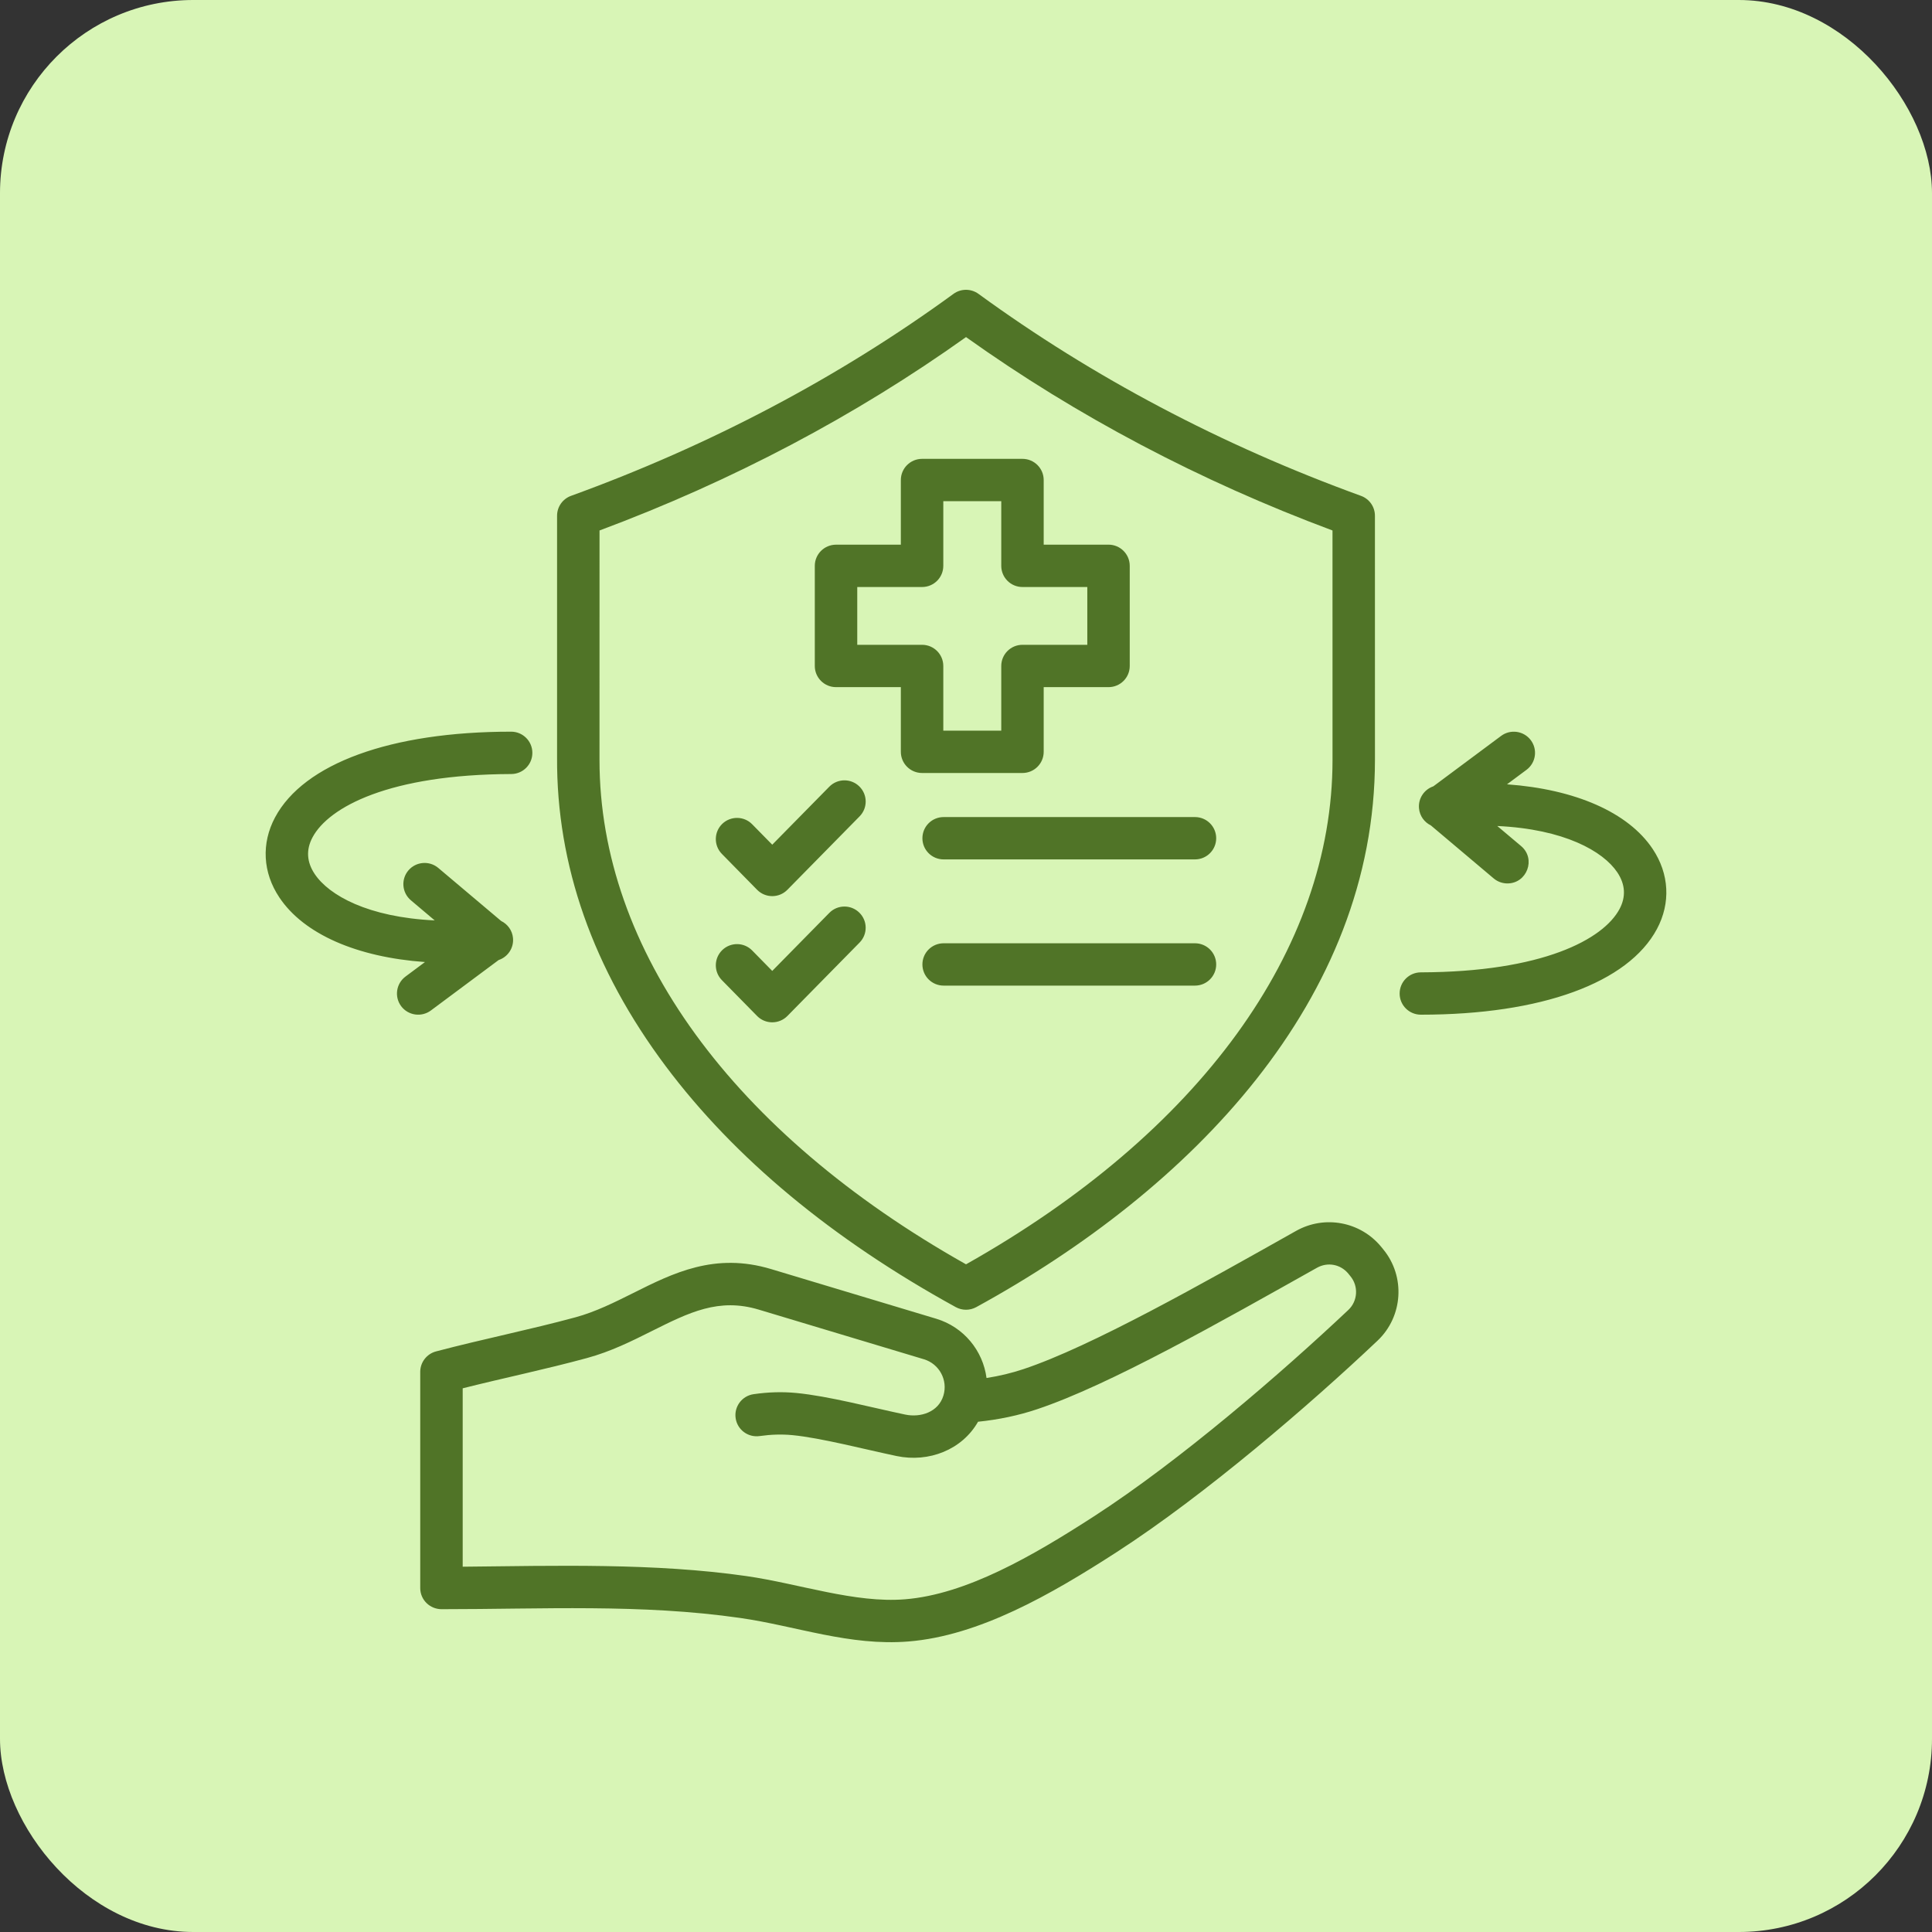
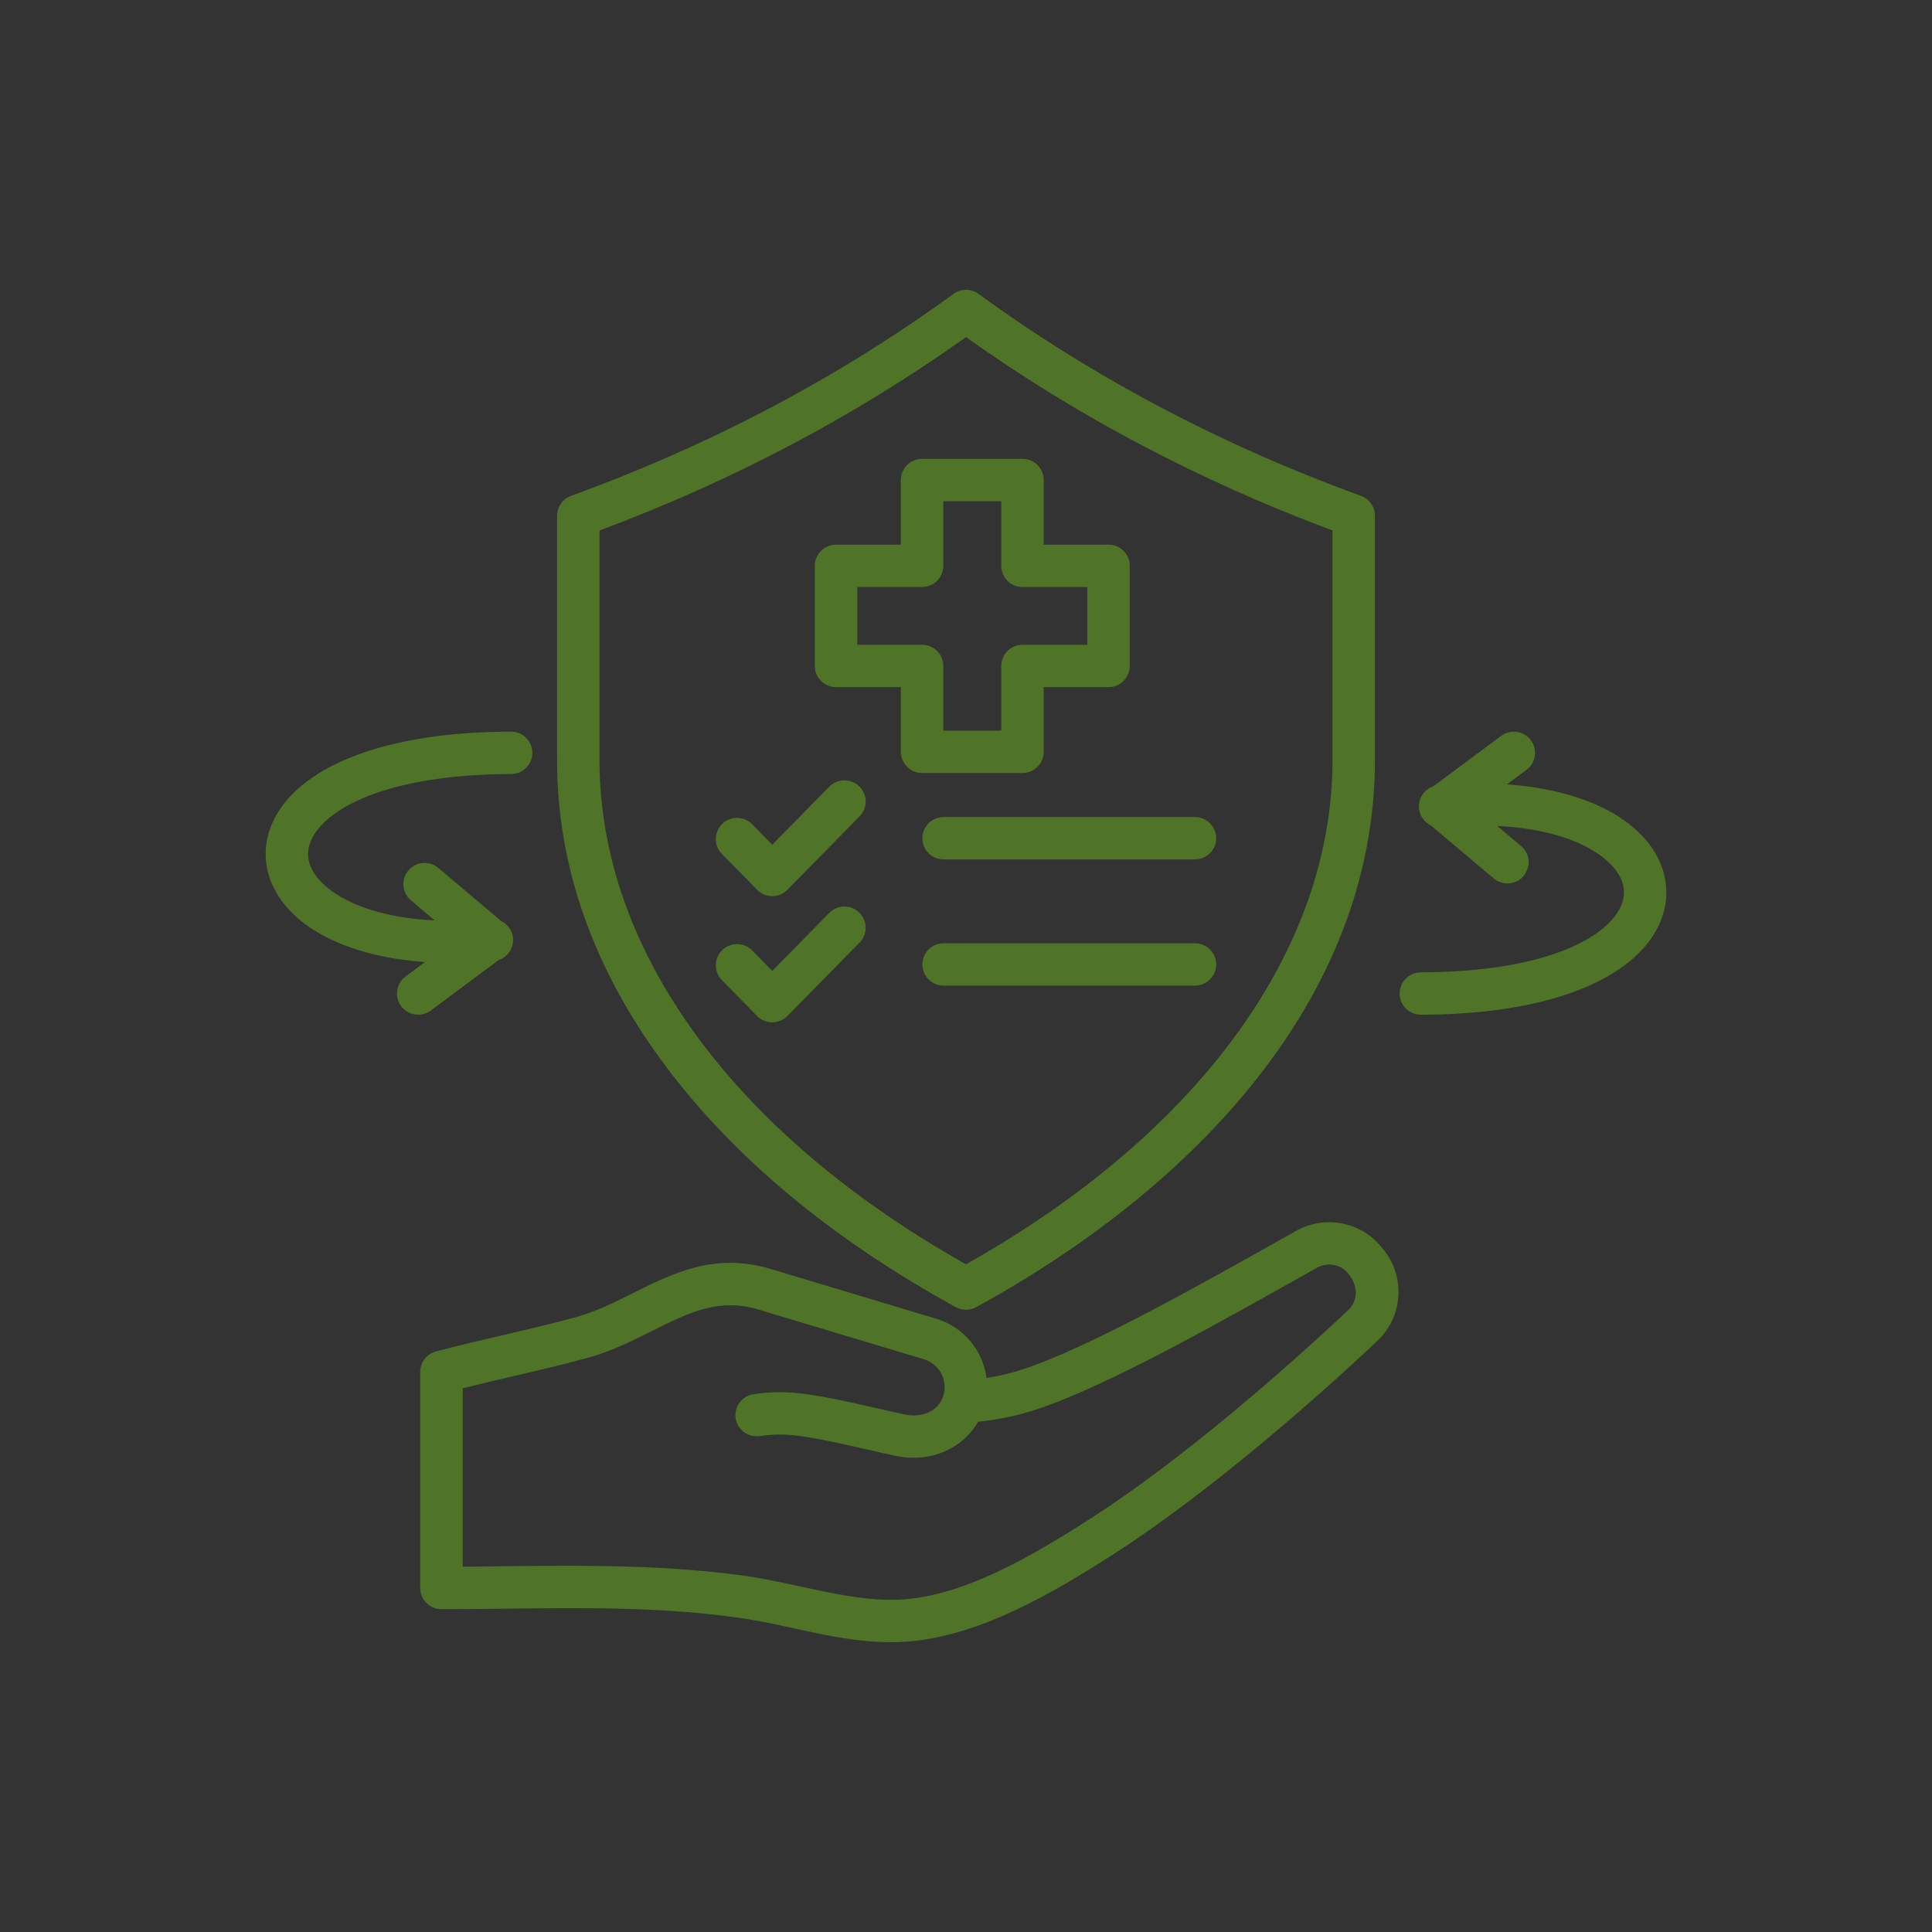
<svg xmlns="http://www.w3.org/2000/svg" width="80" height="80" viewBox="0 0 80 80" fill="none">
  <rect x="0" y="0" width="80" height="80" fill="#333333" stroke="none" />
-   <rect width="80" height="80" rx="8" fill="#D8F5B6" />
-   <path fill-rule="evenodd" clip-rule="evenodd" d="M17.842 41.842C17.455 42.13 16.903 42.053 16.611 41.664C16.322 41.276 16.402 40.727 16.791 40.437L17.598 39.836C14.787 39.635 12.583 38.686 11.566 37.159C10.878 36.129 10.815 34.921 11.39 33.845C12.58 31.62 16.168 30.297 21.165 30.297C21.649 30.297 22.043 30.688 22.044 31.172C22.046 31.656 21.654 32.05 21.169 32.051C16.128 32.067 13.613 33.415 12.942 34.671C12.668 35.181 12.698 35.692 13.03 36.189C13.618 37.071 15.235 37.982 18 38.112L17.014 37.279C16.643 36.965 16.597 36.413 16.91 36.043C17.223 35.674 17.779 35.627 18.149 35.94L20.752 38.136C21.018 38.266 21.213 38.526 21.242 38.841C21.281 39.255 21.026 39.627 20.648 39.753L17.842 41.842ZM68.61 38.468C67.418 40.695 63.835 42.016 58.835 42.016C58.351 42.016 57.957 41.626 57.956 41.143C57.955 40.659 58.346 40.265 58.831 40.263C63.872 40.248 66.387 38.899 67.06 37.643C67.332 37.133 67.302 36.622 66.971 36.125C66.382 35.243 64.764 34.331 61.999 34.203L62.987 35.035C63.611 35.562 63.23 36.581 62.419 36.581C62.218 36.581 62.016 36.513 61.851 36.374L59.248 34.178C58.981 34.048 58.787 33.789 58.758 33.472C58.719 33.06 58.974 32.688 59.352 32.56L62.158 30.472C62.547 30.182 63.098 30.263 63.388 30.65C63.678 31.038 63.598 31.587 63.209 31.877L62.402 32.477C65.213 32.68 67.417 33.629 68.434 35.154C69.122 36.185 69.185 37.393 68.61 38.468ZM55.832 54.242C53.067 56.85 48.857 60.488 45.298 62.789C42.727 64.451 40.001 66.019 37.477 66.223C35.392 66.392 33.091 65.576 30.906 65.262C27.098 64.716 23.038 64.835 19.159 64.874V57.487C20.896 57.049 22.564 56.707 24.297 56.236C25.296 55.965 26.16 55.532 26.995 55.114C28.542 54.342 29.764 53.73 31.423 54.23L38.257 56.284C38.895 56.476 39.258 57.15 39.065 57.787C38.857 58.478 38.113 58.706 37.486 58.575C36.079 58.28 34.302 57.808 32.98 57.681C32.4 57.625 31.819 57.641 31.206 57.73C30.726 57.798 30.392 58.243 30.461 58.722C30.53 59.202 30.974 59.533 31.456 59.464C31.93 59.397 32.374 59.384 32.814 59.426C33.982 59.538 35.812 60.015 37.125 60.291C38.463 60.572 39.839 60.031 40.499 58.871C41.345 58.785 42.164 58.614 42.938 58.355C45.945 57.352 50.57 54.718 54.532 52.496C54.974 52.248 55.508 52.348 55.831 52.738L55.918 52.846C56.26 53.259 56.223 53.873 55.832 54.242ZM57.188 51.623C56.327 50.582 54.847 50.307 53.67 50.968C49.808 53.14 45.193 55.754 42.38 56.692C41.891 56.855 41.379 56.978 40.85 57.06C40.703 55.939 39.917 54.951 38.764 54.605L31.93 52.55C29.601 51.849 27.876 52.712 26.208 53.548C25.449 53.926 24.664 54.319 23.835 54.545C21.936 55.061 20.005 55.445 18.055 55.959C17.67 56.061 17.401 56.409 17.401 56.806V65.757C17.401 66.245 17.797 66.631 18.283 66.633C22.439 66.634 26.558 66.407 30.655 66.997C32.976 67.331 35.178 68.167 37.619 67.97C40.531 67.734 43.49 66.048 46.254 64.26C49.894 61.906 54.24 58.166 57.04 55.515C58.099 54.514 58.202 52.852 57.275 51.73L57.188 51.623ZM50.36 39.935C50.36 40.419 49.967 40.812 49.481 40.812H39.074C38.587 40.812 38.195 40.419 38.195 39.935C38.195 39.451 38.587 39.059 39.074 39.059H49.481C49.967 39.059 50.36 39.451 50.36 39.935ZM31.976 42.332C31.741 42.332 31.514 42.238 31.349 42.069L29.89 40.584C29.552 40.238 29.558 39.683 29.904 39.344C30.251 39.005 30.808 39.011 31.146 39.357L31.977 40.204L34.34 37.801C34.679 37.455 35.236 37.45 35.581 37.789C35.929 38.128 35.934 38.682 35.595 39.028L32.604 42.07C32.438 42.238 32.213 42.332 31.976 42.332ZM39.074 33.833H49.481C49.967 33.833 50.36 34.225 50.36 34.71C50.36 35.193 49.967 35.586 49.481 35.586H39.074C38.587 35.586 38.195 35.194 38.195 34.71C38.195 34.225 38.587 33.833 39.074 33.833ZM29.89 35.357C29.552 35.011 29.558 34.456 29.904 34.117C30.251 33.78 30.808 33.785 31.146 34.131L31.977 34.977L34.34 32.575C34.679 32.23 35.236 32.224 35.582 32.563C35.929 32.902 35.935 33.457 35.595 33.803L32.604 36.844C32.259 37.195 31.694 37.194 31.349 36.843L29.89 35.357ZM35.497 24.307H38.181C38.667 24.307 39.06 23.915 39.06 23.43V20.754H41.46V23.43C41.46 23.915 41.853 24.307 42.338 24.307H45.023V26.7H42.338C41.853 26.7 41.46 27.093 41.46 27.577V30.254H39.06V27.577C39.06 27.093 38.667 26.7 38.181 26.7H35.497V24.307ZM34.619 28.453H37.302V31.131C37.302 31.615 37.696 32.008 38.181 32.008H42.338C42.824 32.008 43.217 31.615 43.217 31.131V28.453H45.901C46.387 28.453 46.78 28.061 46.78 27.577V23.43C46.78 22.946 46.387 22.553 45.901 22.553H43.217V19.877C43.217 19.393 42.824 19 42.338 19H38.181C37.696 19 37.302 19.393 37.302 19.877V22.554H34.619C34.133 22.554 33.739 22.946 33.739 23.43V27.577C33.739 28.061 34.133 28.453 34.619 28.453ZM24.825 21.966L24.824 31.471C24.824 39.324 30.347 46.919 40.001 52.353C49.653 46.919 55.177 39.324 55.177 31.462L55.176 21.966C49.681 19.917 44.581 17.226 40.001 13.958C35.419 17.226 30.319 19.917 24.825 21.966ZM27.568 44.152C30.418 47.956 34.458 51.312 39.576 54.125C39.84 54.27 40.16 54.27 40.425 54.125C49.338 49.245 56.935 41.402 56.934 31.451L56.933 21.356C56.933 20.986 56.702 20.658 56.355 20.532C50.586 18.437 45.257 15.624 40.518 12.169C40.209 11.944 39.789 11.944 39.481 12.169C34.743 15.624 29.415 18.437 23.645 20.532C23.298 20.658 23.067 20.986 23.067 21.356V31.355C23.039 35.828 24.559 40.134 27.568 44.152Z" fill="#507427" />
+   <path fill-rule="evenodd" clip-rule="evenodd" d="M17.842 41.842C17.455 42.13 16.903 42.053 16.611 41.664C16.322 41.276 16.402 40.727 16.791 40.437L17.598 39.836C14.787 39.635 12.583 38.686 11.566 37.159C10.878 36.129 10.815 34.921 11.39 33.845C12.58 31.62 16.168 30.297 21.165 30.297C21.649 30.297 22.043 30.688 22.044 31.172C22.046 31.656 21.654 32.05 21.169 32.051C16.128 32.067 13.613 33.415 12.942 34.671C12.668 35.181 12.698 35.692 13.03 36.189C13.618 37.071 15.235 37.982 18 38.112L17.014 37.279C16.643 36.965 16.597 36.413 16.91 36.043C17.223 35.674 17.779 35.627 18.149 35.94L20.752 38.136C21.018 38.266 21.213 38.526 21.242 38.841C21.281 39.255 21.026 39.627 20.648 39.753L17.842 41.842ZM68.61 38.468C67.418 40.695 63.835 42.016 58.835 42.016C58.351 42.016 57.957 41.626 57.956 41.143C57.955 40.659 58.346 40.265 58.831 40.263C63.872 40.248 66.387 38.899 67.06 37.643C67.332 37.133 67.302 36.622 66.971 36.125C66.382 35.243 64.764 34.331 61.999 34.203L62.987 35.035C63.611 35.562 63.23 36.581 62.419 36.581C62.218 36.581 62.016 36.513 61.851 36.374L59.248 34.178C58.981 34.048 58.787 33.789 58.758 33.472C58.719 33.06 58.974 32.688 59.352 32.56L62.158 30.472C62.547 30.182 63.098 30.263 63.388 30.65C63.678 31.038 63.598 31.587 63.209 31.877L62.402 32.477C65.213 32.68 67.417 33.629 68.434 35.154C69.122 36.185 69.185 37.393 68.61 38.468ZM55.832 54.242C53.067 56.85 48.857 60.488 45.298 62.789C42.727 64.451 40.001 66.019 37.477 66.223C35.392 66.392 33.091 65.576 30.906 65.262C27.098 64.716 23.038 64.835 19.159 64.874V57.487C20.896 57.049 22.564 56.707 24.297 56.236C25.296 55.965 26.16 55.532 26.995 55.114C28.542 54.342 29.764 53.73 31.423 54.23L38.257 56.284C38.895 56.476 39.258 57.15 39.065 57.787C38.857 58.478 38.113 58.706 37.486 58.575C36.079 58.28 34.302 57.808 32.98 57.681C32.4 57.625 31.819 57.641 31.206 57.73C30.726 57.798 30.392 58.243 30.461 58.722C30.53 59.202 30.974 59.533 31.456 59.464C31.93 59.397 32.374 59.384 32.814 59.426C33.982 59.538 35.812 60.015 37.125 60.291C38.463 60.572 39.839 60.031 40.499 58.871C41.345 58.785 42.164 58.614 42.938 58.355C45.945 57.352 50.57 54.718 54.532 52.496C54.974 52.248 55.508 52.348 55.831 52.738C56.26 53.259 56.223 53.873 55.832 54.242ZM57.188 51.623C56.327 50.582 54.847 50.307 53.67 50.968C49.808 53.14 45.193 55.754 42.38 56.692C41.891 56.855 41.379 56.978 40.85 57.06C40.703 55.939 39.917 54.951 38.764 54.605L31.93 52.55C29.601 51.849 27.876 52.712 26.208 53.548C25.449 53.926 24.664 54.319 23.835 54.545C21.936 55.061 20.005 55.445 18.055 55.959C17.67 56.061 17.401 56.409 17.401 56.806V65.757C17.401 66.245 17.797 66.631 18.283 66.633C22.439 66.634 26.558 66.407 30.655 66.997C32.976 67.331 35.178 68.167 37.619 67.97C40.531 67.734 43.49 66.048 46.254 64.26C49.894 61.906 54.24 58.166 57.04 55.515C58.099 54.514 58.202 52.852 57.275 51.73L57.188 51.623ZM50.36 39.935C50.36 40.419 49.967 40.812 49.481 40.812H39.074C38.587 40.812 38.195 40.419 38.195 39.935C38.195 39.451 38.587 39.059 39.074 39.059H49.481C49.967 39.059 50.36 39.451 50.36 39.935ZM31.976 42.332C31.741 42.332 31.514 42.238 31.349 42.069L29.89 40.584C29.552 40.238 29.558 39.683 29.904 39.344C30.251 39.005 30.808 39.011 31.146 39.357L31.977 40.204L34.34 37.801C34.679 37.455 35.236 37.45 35.581 37.789C35.929 38.128 35.934 38.682 35.595 39.028L32.604 42.07C32.438 42.238 32.213 42.332 31.976 42.332ZM39.074 33.833H49.481C49.967 33.833 50.36 34.225 50.36 34.71C50.36 35.193 49.967 35.586 49.481 35.586H39.074C38.587 35.586 38.195 35.194 38.195 34.71C38.195 34.225 38.587 33.833 39.074 33.833ZM29.89 35.357C29.552 35.011 29.558 34.456 29.904 34.117C30.251 33.78 30.808 33.785 31.146 34.131L31.977 34.977L34.34 32.575C34.679 32.23 35.236 32.224 35.582 32.563C35.929 32.902 35.935 33.457 35.595 33.803L32.604 36.844C32.259 37.195 31.694 37.194 31.349 36.843L29.89 35.357ZM35.497 24.307H38.181C38.667 24.307 39.06 23.915 39.06 23.43V20.754H41.46V23.43C41.46 23.915 41.853 24.307 42.338 24.307H45.023V26.7H42.338C41.853 26.7 41.46 27.093 41.46 27.577V30.254H39.06V27.577C39.06 27.093 38.667 26.7 38.181 26.7H35.497V24.307ZM34.619 28.453H37.302V31.131C37.302 31.615 37.696 32.008 38.181 32.008H42.338C42.824 32.008 43.217 31.615 43.217 31.131V28.453H45.901C46.387 28.453 46.78 28.061 46.78 27.577V23.43C46.78 22.946 46.387 22.553 45.901 22.553H43.217V19.877C43.217 19.393 42.824 19 42.338 19H38.181C37.696 19 37.302 19.393 37.302 19.877V22.554H34.619C34.133 22.554 33.739 22.946 33.739 23.43V27.577C33.739 28.061 34.133 28.453 34.619 28.453ZM24.825 21.966L24.824 31.471C24.824 39.324 30.347 46.919 40.001 52.353C49.653 46.919 55.177 39.324 55.177 31.462L55.176 21.966C49.681 19.917 44.581 17.226 40.001 13.958C35.419 17.226 30.319 19.917 24.825 21.966ZM27.568 44.152C30.418 47.956 34.458 51.312 39.576 54.125C39.84 54.27 40.16 54.27 40.425 54.125C49.338 49.245 56.935 41.402 56.934 31.451L56.933 21.356C56.933 20.986 56.702 20.658 56.355 20.532C50.586 18.437 45.257 15.624 40.518 12.169C40.209 11.944 39.789 11.944 39.481 12.169C34.743 15.624 29.415 18.437 23.645 20.532C23.298 20.658 23.067 20.986 23.067 21.356V31.355C23.039 35.828 24.559 40.134 27.568 44.152Z" fill="#507427" />
</svg>